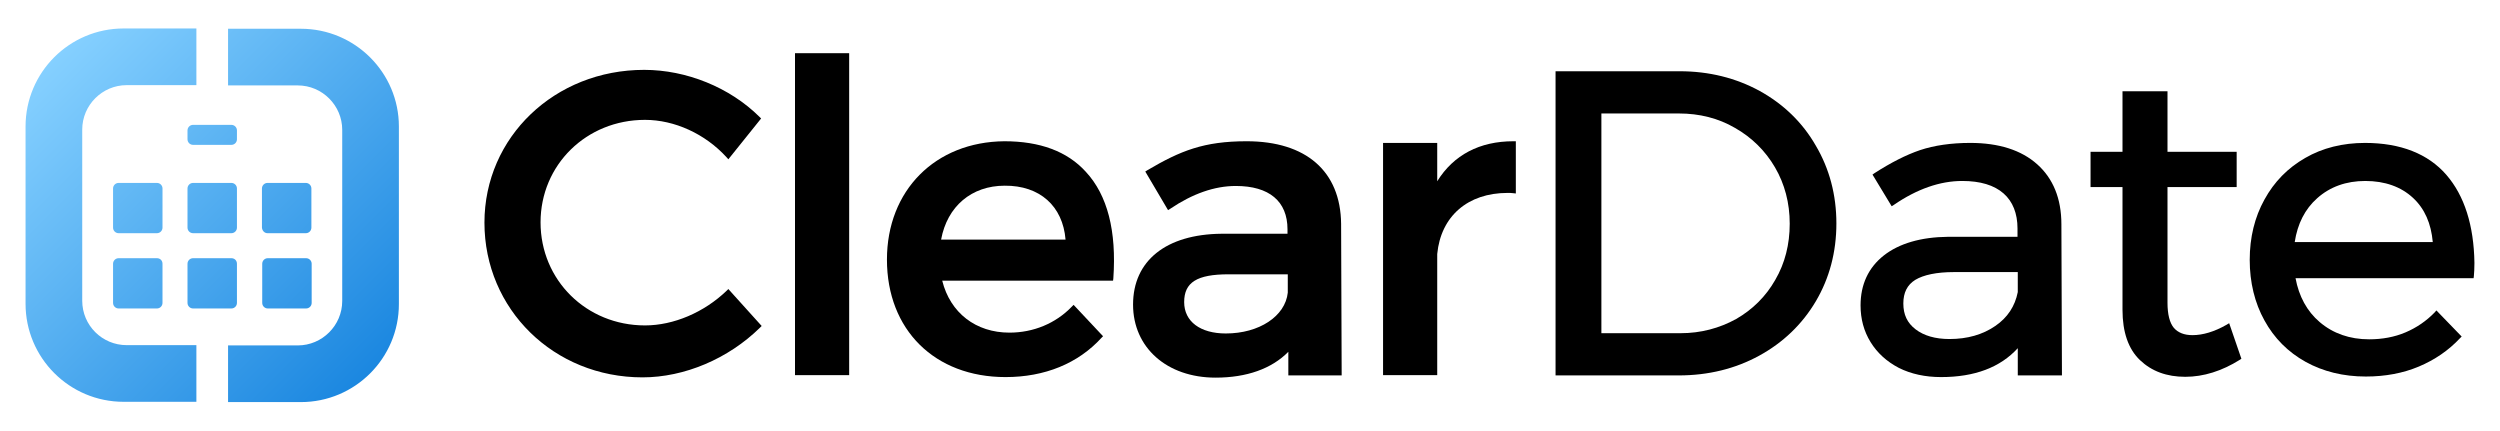
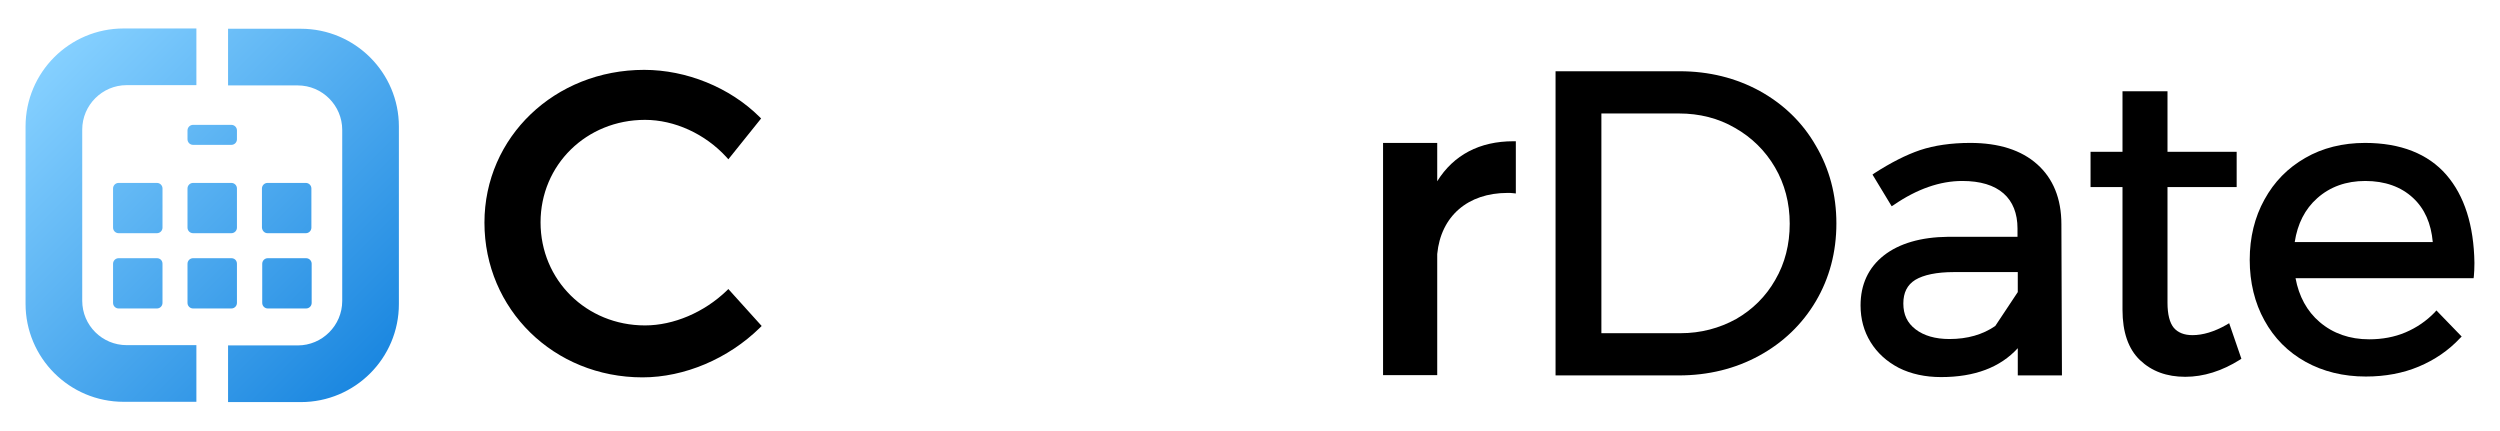
<svg xmlns="http://www.w3.org/2000/svg" xmlns:ns1="http://sodipodi.sourceforge.net/DTD/sodipodi-0.dtd" xmlns:ns2="http://www.inkscape.org/namespaces/inkscape" version="1.1" id="Layer_1" x="0px" y="0px" viewBox="0 0 900 155" xml:space="preserve" ns1:docname="cleardate-logo.svg" ns2:version="1.2.1 (9c6d41e410, 2022-07-14)" width="900" height="155">
  <defs id="defs32" />
  <ns1:namedview id="namedview30" pagecolor="#ffffff" bordercolor="#666666" borderopacity="1.0" ns2:showpageshadow="2" ns2:pageopacity="0.0" ns2:pagecheckerboard="0" ns2:deskcolor="#d1d1d1" showgrid="false" ns2:zoom="1.0060577" ns2:cx="437.35066" ns2:cy="66.596578" ns2:window-width="1920" ns2:window-height="1019" ns2:window-x="0" ns2:window-y="0" ns2:window-maximized="1" ns2:current-layer="Layer_1" />
  <style type="text/css" id="style2">
	.st0{fill:url(#Logo_1_);}
</style>
  <linearGradient id="Logo_1_" gradientUnits="userSpaceOnUse" x1="168.875" y1="364.091" x2="282.583" y2="477.799" gradientTransform="translate(-149.3,-343.45)">
    <stop offset="0" style="stop-color:#85D0FF" id="stop23" />
    <stop offset="1" style="stop-color:#1B87E0" id="stop25" />
  </linearGradient>
  <g id="Text" transform="translate(-149.3,-343.45)">
    <path d="m 410.9,448.1 c -8.1,7.8 -19.1,12.5 -29.4,12.5 -21.1,0 -37.6,-16.3 -37.6,-37.1 0,-20.7 16.5,-36.9 37.6,-36.9 10.6,0 21.6,5 29.3,13.4 l 0.7,0.8 11.8,-14.7 -0.6,-0.6 c -10.7,-10.6 -26.3,-16.9 -41.5,-16.9 -32.2,0 -57.5,24.2 -57.5,55 0,31.2 25,55.7 56.9,55.7 15.1,0 30.9,-6.7 42.3,-17.9 l 0.6,-0.6 -12,-13.3 z" id="path4" />
-     <rect x="435.5" y="362.6" width="19.5" height="115.9" id="rect6" />
-     <path d="m 510.9,394.3 c -24.9,0.2 -42.3,17.7 -42.3,42.6 0,25.3 17.2,42.3 42.7,42.3 14.1,0 26.1,-4.9 34.5,-14.1 l 0.6,-0.6 -10.6,-11.3 -0.7,0.7 c -5.8,6 -13.8,9.3 -22.4,9.3 -12.1,0 -21.3,-7.1 -24.2,-18.7 H 550 l 0.1,-0.8 c 1.2,-17.1 -2.1,-30 -9.9,-38.4 -6.7,-7.4 -16.6,-11 -29.3,-11 z m 22,35.4 h -44.8 c 2.2,-12 11,-19.4 22.9,-19.4 12.6,-0.1 20.9,7.3 21.9,19.4 z" id="path8" />
-     <path d="m 598.1,394.3 c -15.4,0 -23.8,3.4 -35.7,10.4 l -0.8,0.5 8.2,13.9 0.8,-0.5 c 8,-5.4 15.9,-8.2 23.6,-8.2 12,0 18.6,5.5 18.6,15.6 v 1.6 H 589 c -19.9,0.2 -31.8,9.7 -31.8,25.5 0,15.5 12.2,26.3 29.7,26.3 11.2,0 20.2,-3.2 26.2,-9.3 v 8.5 h 19.2 L 632.1,424 c -0.2,-18.9 -12.6,-29.7 -34,-29.7 z m -7.5,69.2 c -9.2,0 -15,-4.3 -15,-11.3 0,-7.1 4.6,-10 16,-10 h 21.3 v 6.6 c -0.9,8.5 -10.3,14.7 -22.3,14.7 z" id="path10" />
    <path d="m 666.7,408.7 v -13.8 h -19.5 v 83.6 h 19.5 v -43.6 c 1.3,-13.6 11,-22 25.3,-22 0.7,0 1.4,0 2.1,0.1 l 0.9,0.1 v -18.8 h -0.9 c -12.1,0 -21.5,4.9 -27.4,14.4 z" id="path12" />
    <path d="m 782.8,376.2 c -8.6,-4.7 -18.3,-7.1 -28.8,-7.1 h -44.7 v 109.5 h 44.3 c 10.7,0 20.4,-2.4 29,-7.1 8.6,-4.7 15.5,-11.3 20.4,-19.6 4.9,-8.3 7.4,-17.7 7.4,-28 0,-10.3 -2.5,-19.7 -7.4,-28 -4.8,-8.4 -11.7,-15 -20.2,-19.7 z m -28.5,87.2 h -28.5 v -79.1 h 27.9 c 7.4,0 14.2,1.7 20.2,5.2 6,3.4 10.9,8.2 14.4,14.2 3.5,6 5.3,12.8 5.3,20.3 0,7.4 -1.7,14.2 -5.2,20.2 -3.4,6 -8.2,10.7 -14.1,14.1 -6,3.3 -12.7,5.1 -20,5.1 z" id="path14" />
-     <path d="m 882.7,402.6 c -5.7,-5.1 -13.8,-7.7 -24.1,-7.7 -6.9,0 -13,0.9 -18.1,2.6 -5,1.7 -10.5,4.5 -16.4,8.3 l -0.7,0.5 6.9,11.4 0.8,-0.5 c 8.3,-5.7 16.6,-8.6 24.6,-8.6 6.5,0 11.5,1.5 14.9,4.5 3.3,2.9 5,7.2 5,12.6 v 3 h -25 c -9.8,0.1 -17.6,2.4 -23.1,6.7 -5.6,4.4 -8.4,10.5 -8.4,18 0,4.9 1.2,9.3 3.6,13.2 2.4,3.9 5.8,7 10.2,9.3 4.4,2.2 9.5,3.3 15.2,3.3 12.1,0 21.3,-3.5 27.6,-10.4 v 9.8 h 15.9 l -0.2,-54.4 c 0,-9.3 -3,-16.5 -8.7,-21.6 z m -15.1,58.2 c -4.5,3.1 -10,4.7 -16.5,4.7 -5.1,0 -9.2,-1.2 -12.2,-3.5 -3,-2.3 -4.4,-5.3 -4.4,-9.3 0,-3.9 1.4,-6.7 4.3,-8.5 3,-1.8 7.7,-2.8 13.9,-2.8 h 23 v 7.2 c -1,5.1 -3.7,9.2 -8.1,12.2 z" id="path16" />
+     <path d="m 882.7,402.6 c -5.7,-5.1 -13.8,-7.7 -24.1,-7.7 -6.9,0 -13,0.9 -18.1,2.6 -5,1.7 -10.5,4.5 -16.4,8.3 l -0.7,0.5 6.9,11.4 0.8,-0.5 c 8.3,-5.7 16.6,-8.6 24.6,-8.6 6.5,0 11.5,1.5 14.9,4.5 3.3,2.9 5,7.2 5,12.6 v 3 h -25 c -9.8,0.1 -17.6,2.4 -23.1,6.7 -5.6,4.4 -8.4,10.5 -8.4,18 0,4.9 1.2,9.3 3.6,13.2 2.4,3.9 5.8,7 10.2,9.3 4.4,2.2 9.5,3.3 15.2,3.3 12.1,0 21.3,-3.5 27.6,-10.4 v 9.8 h 15.9 l -0.2,-54.4 c 0,-9.3 -3,-16.5 -8.7,-21.6 z m -15.1,58.2 c -4.5,3.1 -10,4.7 -16.5,4.7 -5.1,0 -9.2,-1.2 -12.2,-3.5 -3,-2.3 -4.4,-5.3 -4.4,-9.3 0,-3.9 1.4,-6.7 4.3,-8.5 3,-1.8 7.7,-2.8 13.9,-2.8 h 23 v 7.2 z" id="path16" />
    <path d="m 950.8,460.4 c -4.4,2.5 -8.5,3.7 -12.2,3.7 -3,0 -5.2,-0.9 -6.7,-2.6 -1.5,-1.8 -2.3,-4.8 -2.3,-9.1 v -41.6 h 24.9 v -12.7 h -24.9 v -21.8 h -16.2 v 21.8 h -11.5 v 12.7 h 11.5 V 455 c 0,8 2.1,14.1 6.3,18.1 4.2,4 9.6,6 16.3,6 6.6,0 13.2,-2.1 19.6,-6.1 l 0.6,-0.4 -4.4,-12.8 z" id="path18" />
    <path d="m 1030,406.4 c -6.6,-7.6 -16.5,-11.5 -29.3,-11.5 -8,0 -15.3,1.8 -21.5,5.4 -6.3,3.6 -11.2,8.6 -14.7,15 -3.5,6.3 -5.3,13.6 -5.3,21.7 0,8.1 1.8,15.5 5.3,21.8 3.5,6.4 8.5,11.4 14.8,14.9 6.3,3.5 13.6,5.3 21.7,5.3 7,0 13.4,-1.2 19.1,-3.6 5.7,-2.4 10.7,-5.8 14.8,-10.2 l 0.6,-0.6 -9.1,-9.4 -0.6,0.7 c -3,3.1 -6.5,5.5 -10.5,7.2 -4,1.7 -8.4,2.5 -13.1,2.5 -7,0 -13,-2.1 -17.8,-6.2 -4.6,-3.9 -7.5,-9.3 -8.7,-15.8 h 64.1 l 0.1,-0.8 c 0.1,-1.1 0.2,-2.7 0.2,-4.7 -0.2,-13.5 -3.6,-24.2 -10.1,-31.7 z m -4.9,24.2 h -49.7 c 1,-6.6 3.7,-11.9 8.1,-15.8 4.6,-4.1 10.4,-6.2 17.3,-6.2 7.1,0 12.9,2.1 17.2,6.1 4.2,3.9 6.5,9.2 7.1,15.9 z" id="path20" />
  </g>
  <path id="Logo" class="st0" d="M 83.3,92.95 H 69.5 c -1.1,0 -2,0.9 -2,2 v 14.1 c 0,1.1 0.9,2 2,2 h 13.8 c 1.1,0 2,-0.9 2,-2 v -14.1 c 0,-1.2 -0.9,-2 -2,-2 z m 2,-25.1 c 0,-1.1 -0.9,-2 -2,-2 H 69.5 c -1.1,0 -2,0.9 -2,2 v 14.1 c 0,1.1 0.9,2 2,2 h 13.8 c 1.1,0 2,-0.9 2,-2 z m 23,-57.5 H 82.1 v 20.4 h 25.1 c 8.8,0 16,7.2 16,16 v 61.6 c 0,8.8 -7.2,16 -16,16 H 82.1 v 20.4 h 26.2 c 19.5,0 35.3,-15.8 35.3,-35.3 v -63.9 c 0,-19.4 -15.8,-35.2 -35.3,-35.2 z m -78.7,97.9 v -61.6 c 0,-8.8 7.2,-16 16,-16 H 70.7 V 10.25 H 44.5 C 25,10.25 9.2,26.05 9.2,45.55 v 63.8 c 0,19.5 15.8,35.3 35.3,35.3 h 26.2 v -20.4 H 45.6 c -8.8,0 -16,-7.1 -16,-16 z m 55.7,-61.3 c 0,-1.1 -0.9,-2 -2,-2 H 69.5 c -1.1,0 -2,0.9 -2,2 v 3.2 c 0,1.1 0.9,2 2,2 h 13.8 c 1.1,0 2,-0.9 2,-2 z m -26.8,20.9 c 0,-1.1 -0.9,-2 -2,-2 H 42.7 c -1.1,0 -2,0.9 -2,2 v 14.1 c 0,1.1 0.9,2 2,2 h 13.8 c 1.1,0 2,-0.9 2,-2 z m 35.9,41.2 c 0,1.1 0.9,2 2,2 h 13.8 c 1.1,0 2,-0.9 2,-2 v -14.1 c 0,-1.1 -0.9,-2 -2,-2 H 96.4 c -1.1,0 -2,0.9 -2,2 z m 1.9,-25.1 h 13.8 c 1.1,0 2,-0.9 2,-2 v -14.1 c 0,-1.1 -0.9,-2 -2,-2 H 96.3 c -1.1,0 -2,0.9 -2,2 v 14.1 c 0.1,1.1 0.9,2 2,2 z m -39.8,9 H 42.7 c -1.1,0 -2,0.9 -2,2 v 14.1 c 0,1.1 0.9,2 2,2 h 13.8 c 1.1,0 2,-0.9 2,-2 v -14.1 c 0,-1.2 -0.9,-2 -2,-2 z" style="fill:url(#Logo_1_)" />
</svg>